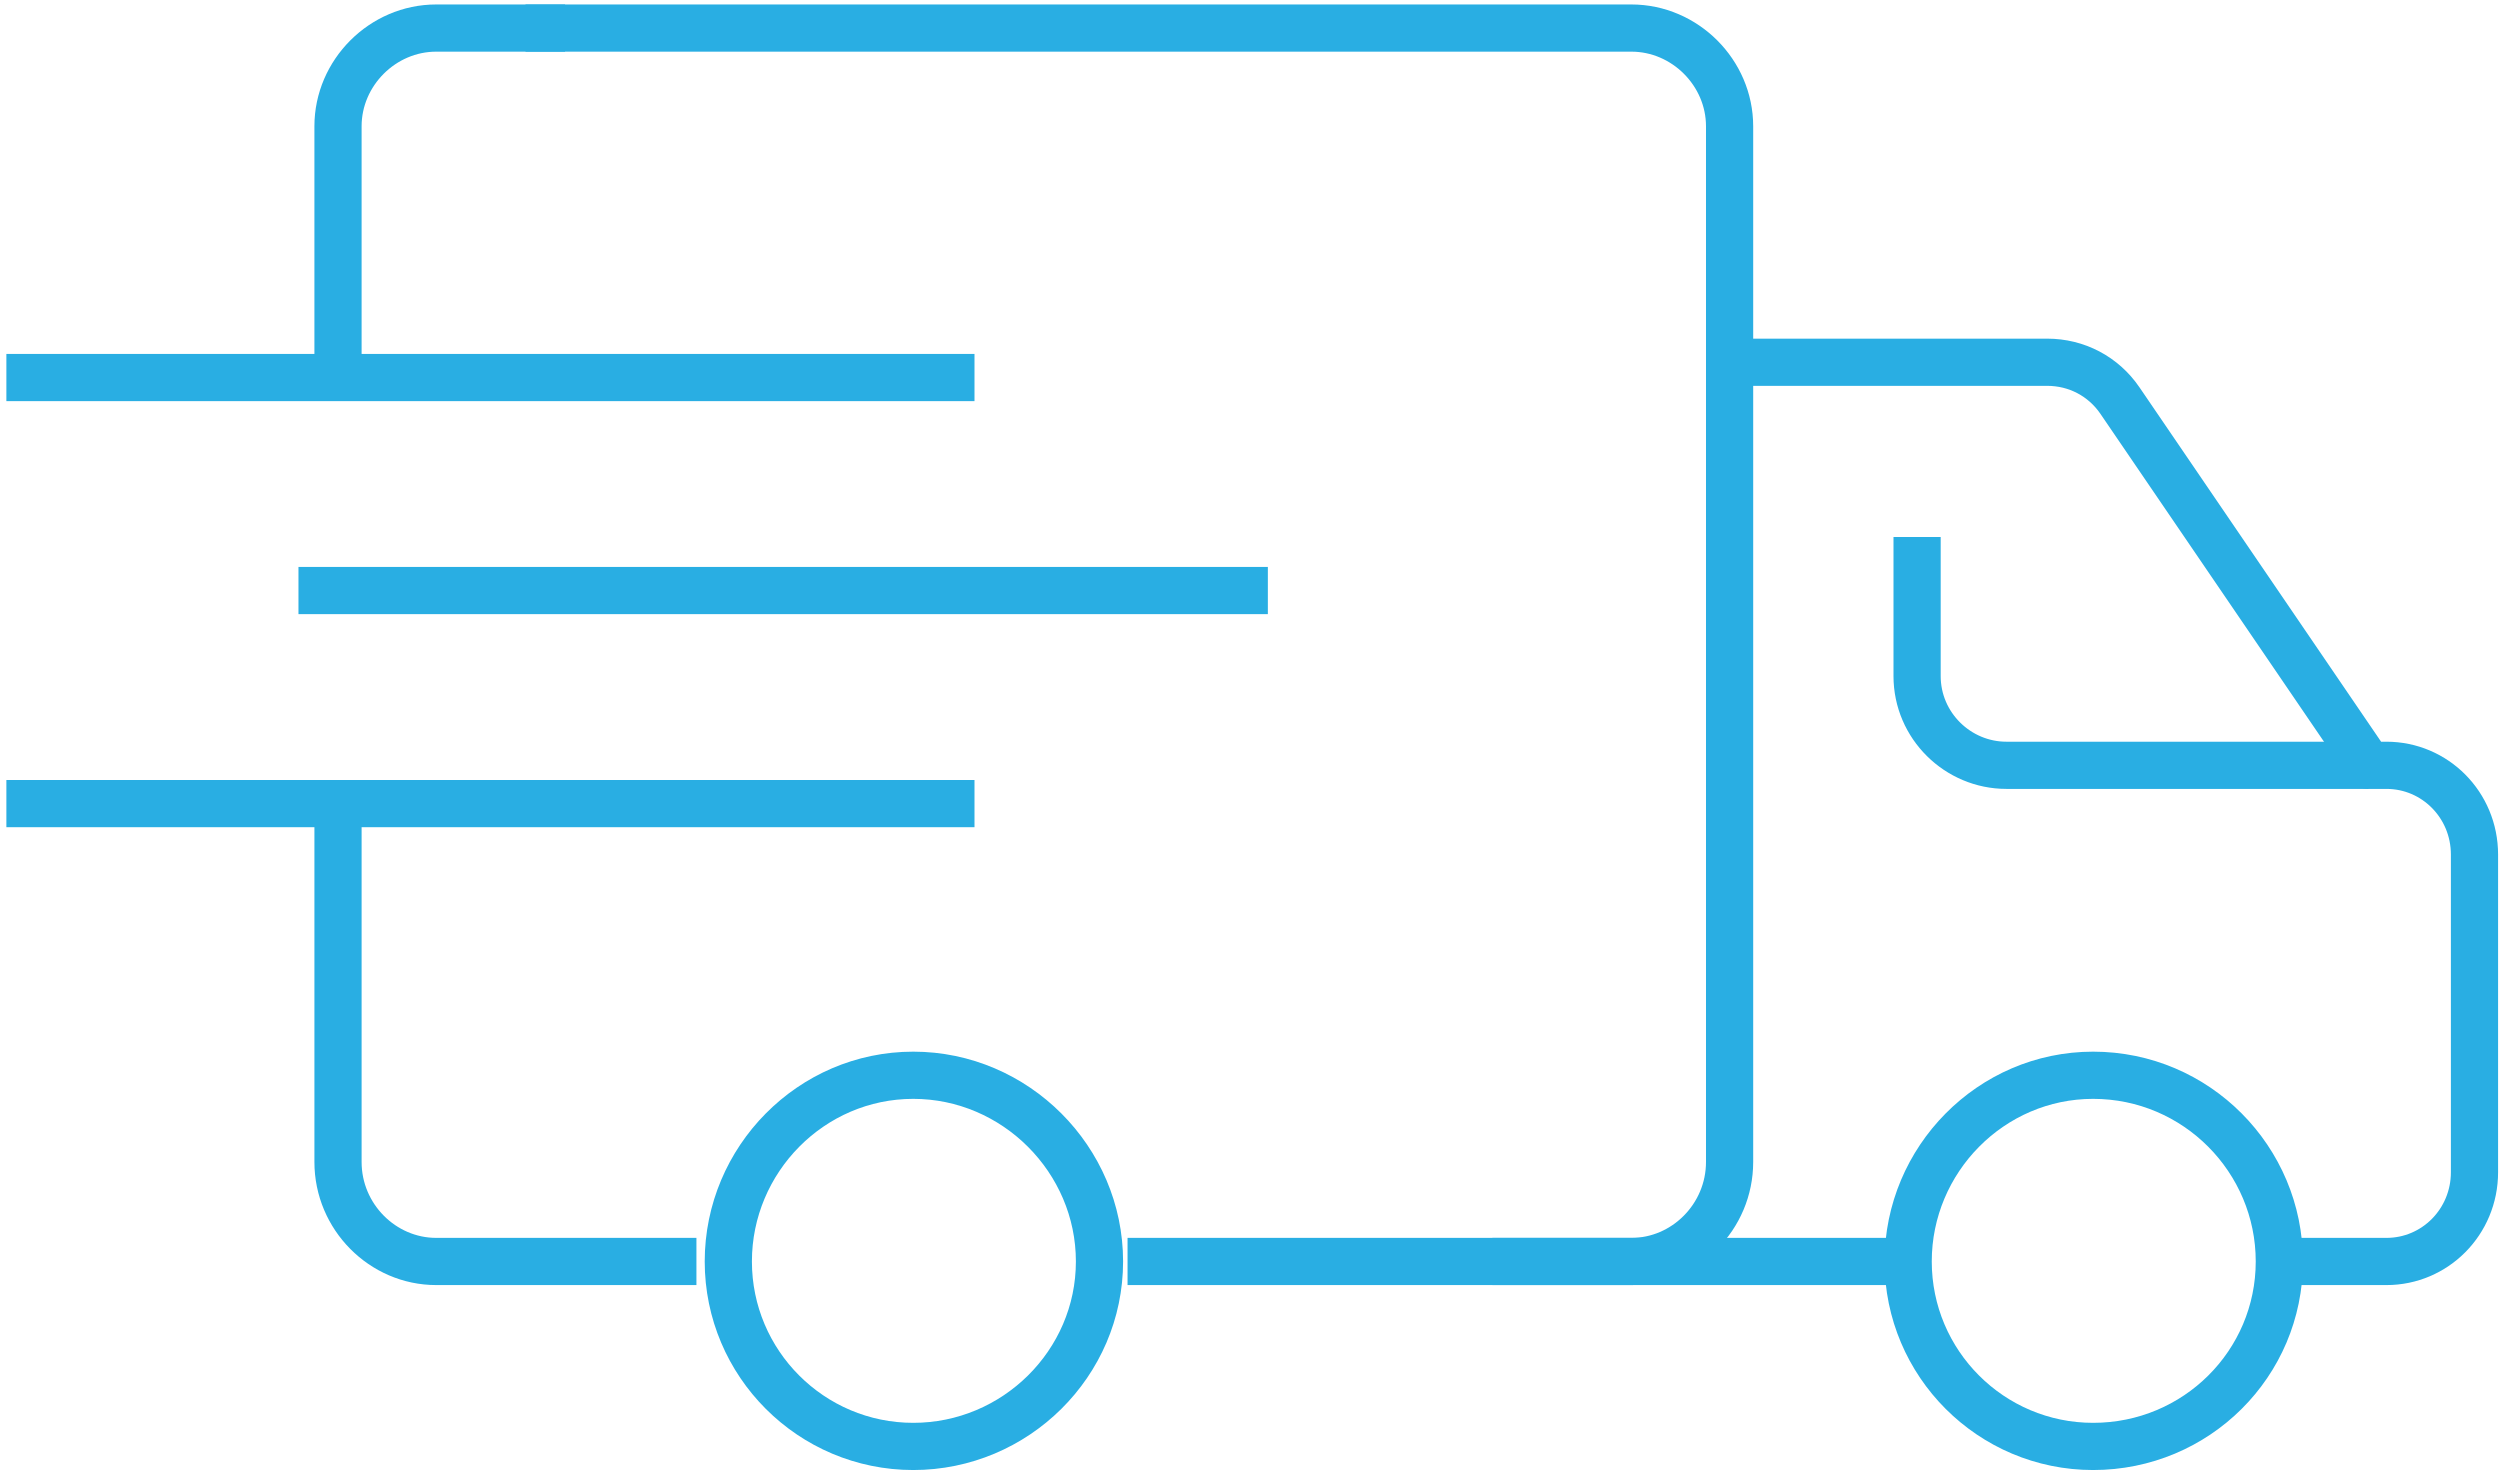
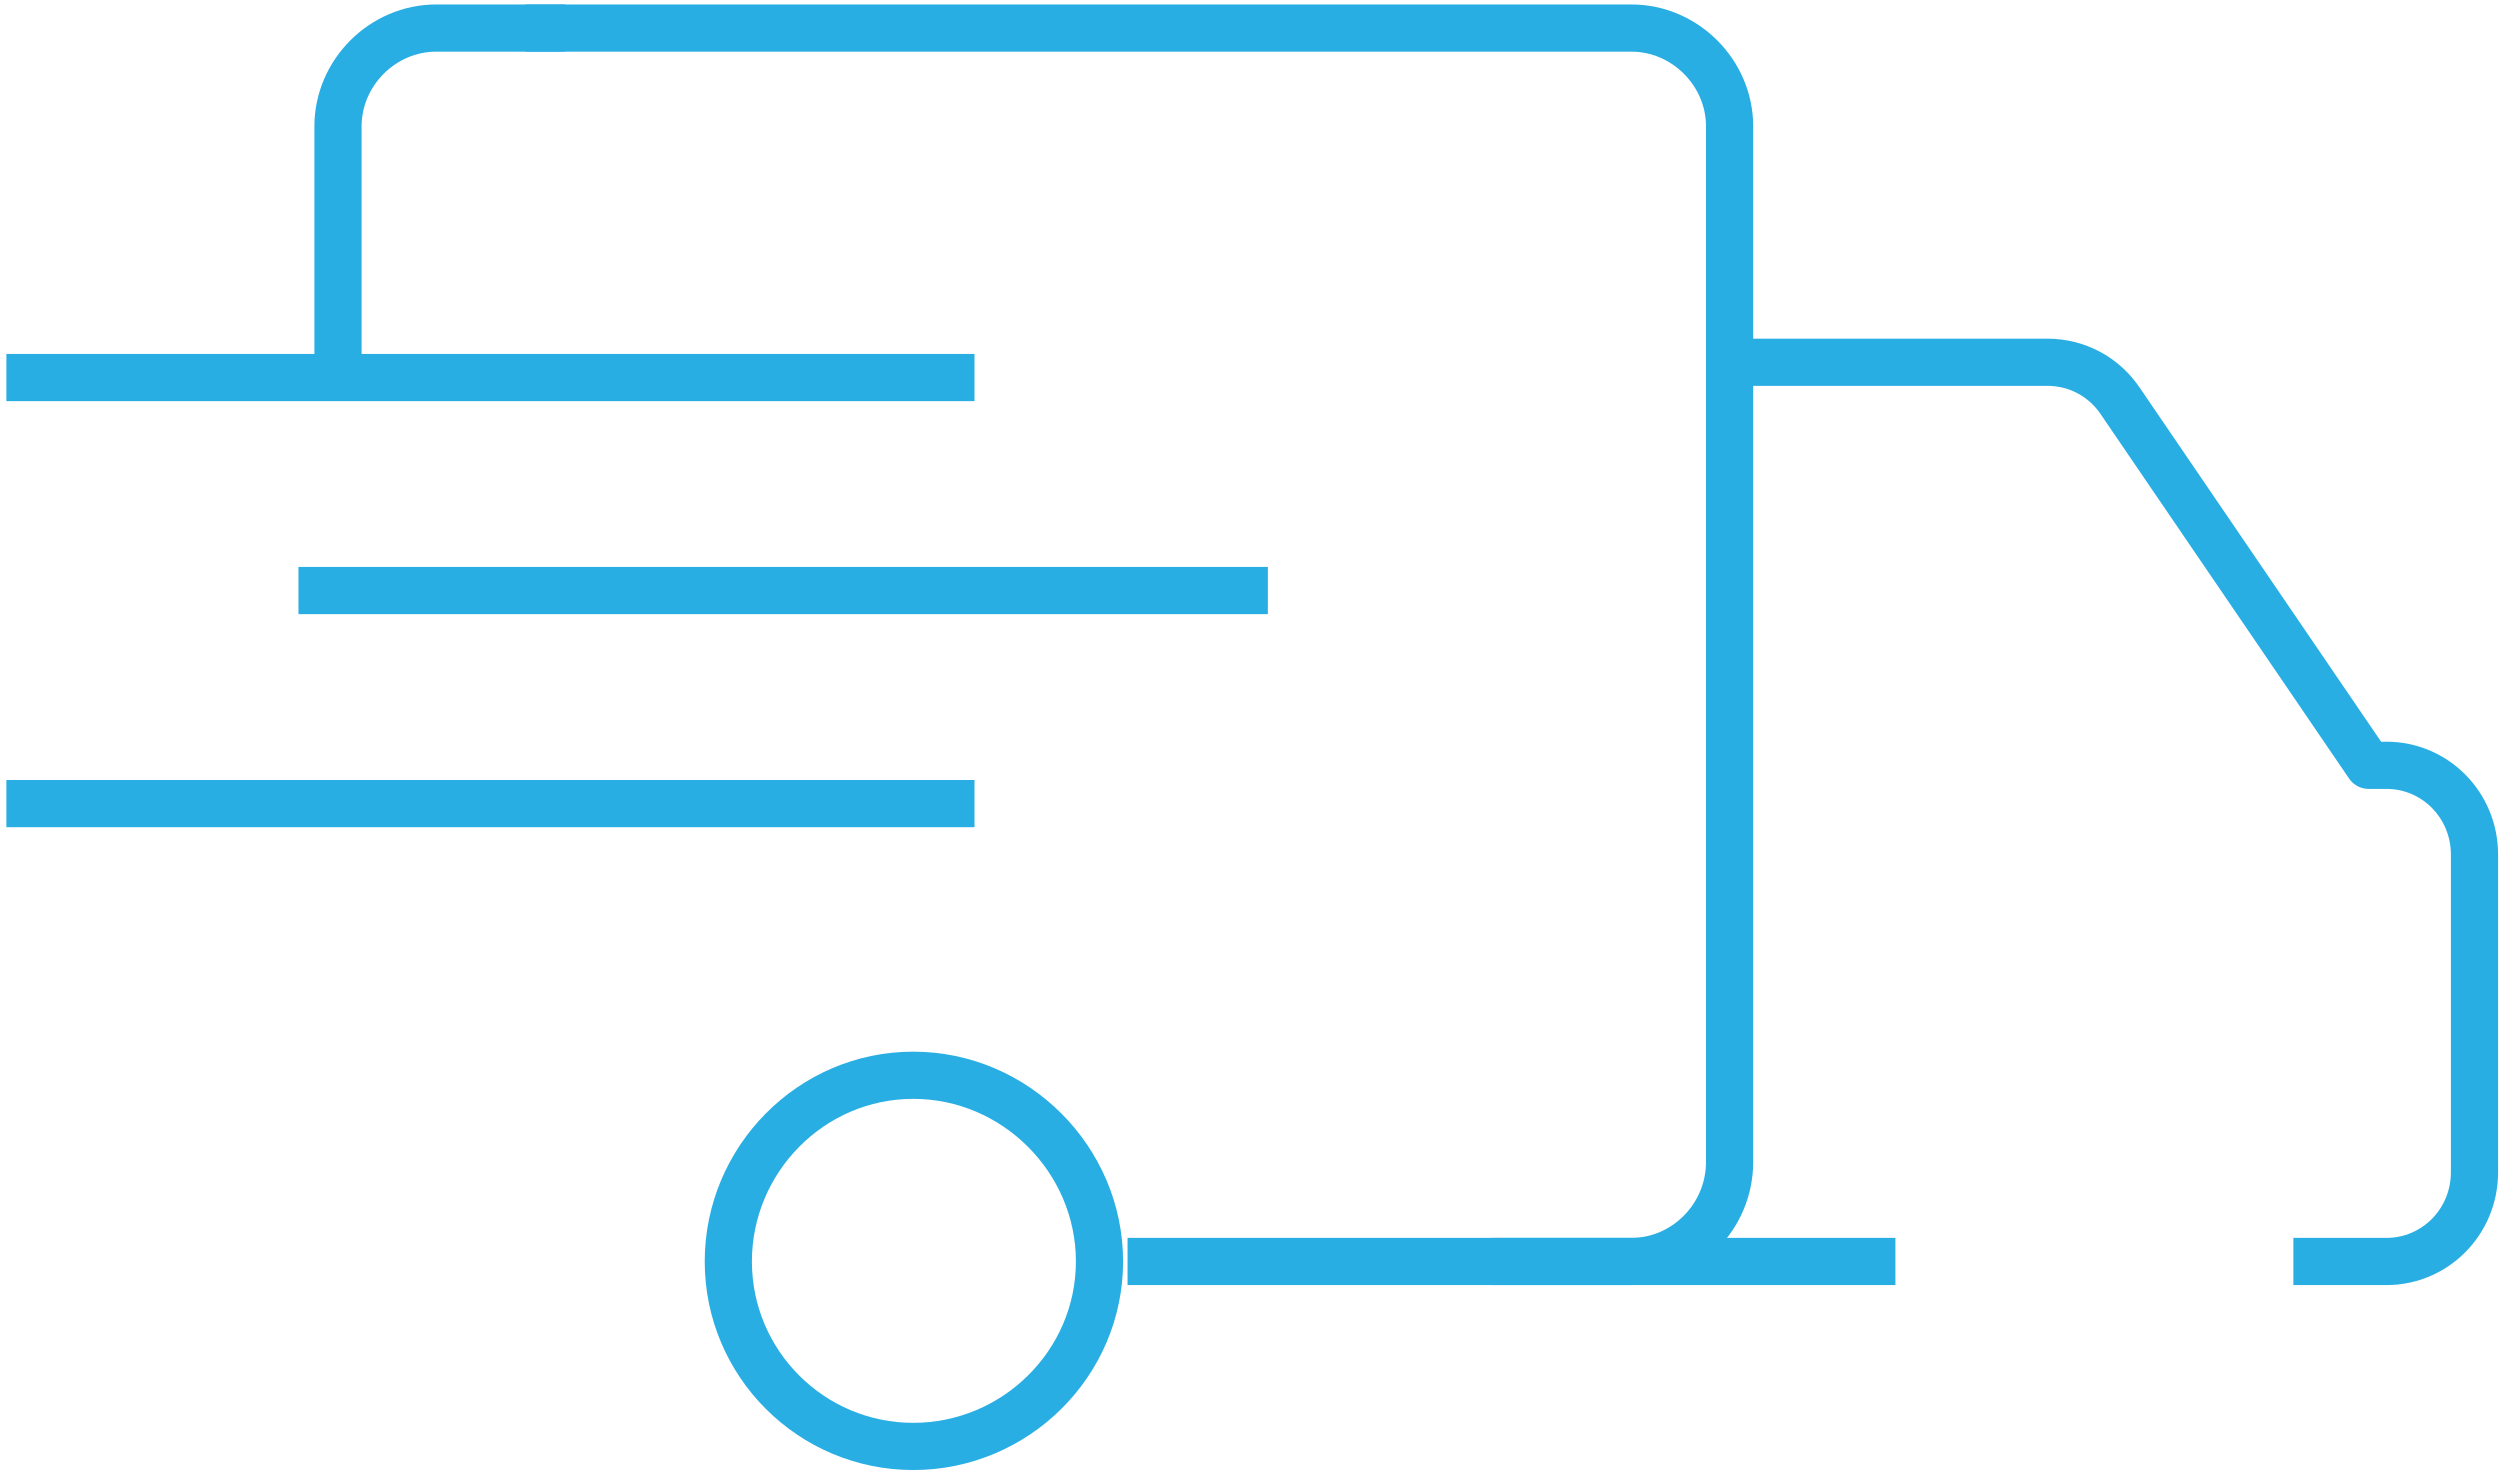
<svg xmlns="http://www.w3.org/2000/svg" version="1.2" viewBox="0 0 196 116" width="196" height="116">
  <style>.a{fill:none;stroke:#29aee3;stroke-linejoin:round;stroke-width:3.7}</style>
  <path class="a" d="m0.5 29.6h75.9" />
  <path class="a" d="m23.4 46.3h76" />
  <path class="a" d="m0.5 63h75.9" />
-   <path class="a" d="m26.5 64.1v27c0 4.3 3.5 7.8 7.7 7.8h20.4" />
  <path class="a" d="m88.4 98.9h39.5c4.2 0 7.7-3.5 7.7-7.8v-69.7-11.5c0-4.2-3.5-7.7-7.7-7.7h-86.7" />
  <path class="a" d="m44.3 2.2h-10.1c-4.2 0-7.7 3.5-7.7 7.7v18.2" />
  <path class="a" d="m86.2 98.9c0 8-6.6 14.5-14.6 14.5-8 0-14.5-6.5-14.5-14.5 0-8 6.5-14.6 14.5-14.6 8 0 14.6 6.6 14.6 14.6z" />
-   <path class="a" d="m178.7 98.9c0 8-6.5 14.5-14.6 14.5-8 0-14.5-6.5-14.5-14.5 0-8 6.5-14.6 14.5-14.6 8.1 0 14.6 6.6 14.6 14.6z" />
+   <path class="a" d="m178.7 98.9z" />
  <path class="a" d="m117 98.9h31.6" />
  <path class="a" d="m135.6 28.4h24.9c2.3 0 4.4 1.1 5.7 3l19.5 28.6h1.4c3.8 0 6.9 3.1 6.9 7v24.9c0 3.9-3.1 7-6.9 7h-7.3" />
-   <path class="a" d="m185.7 60h-28.4c-3.8 0-7-3.1-7-7v-10.9" />
</svg>